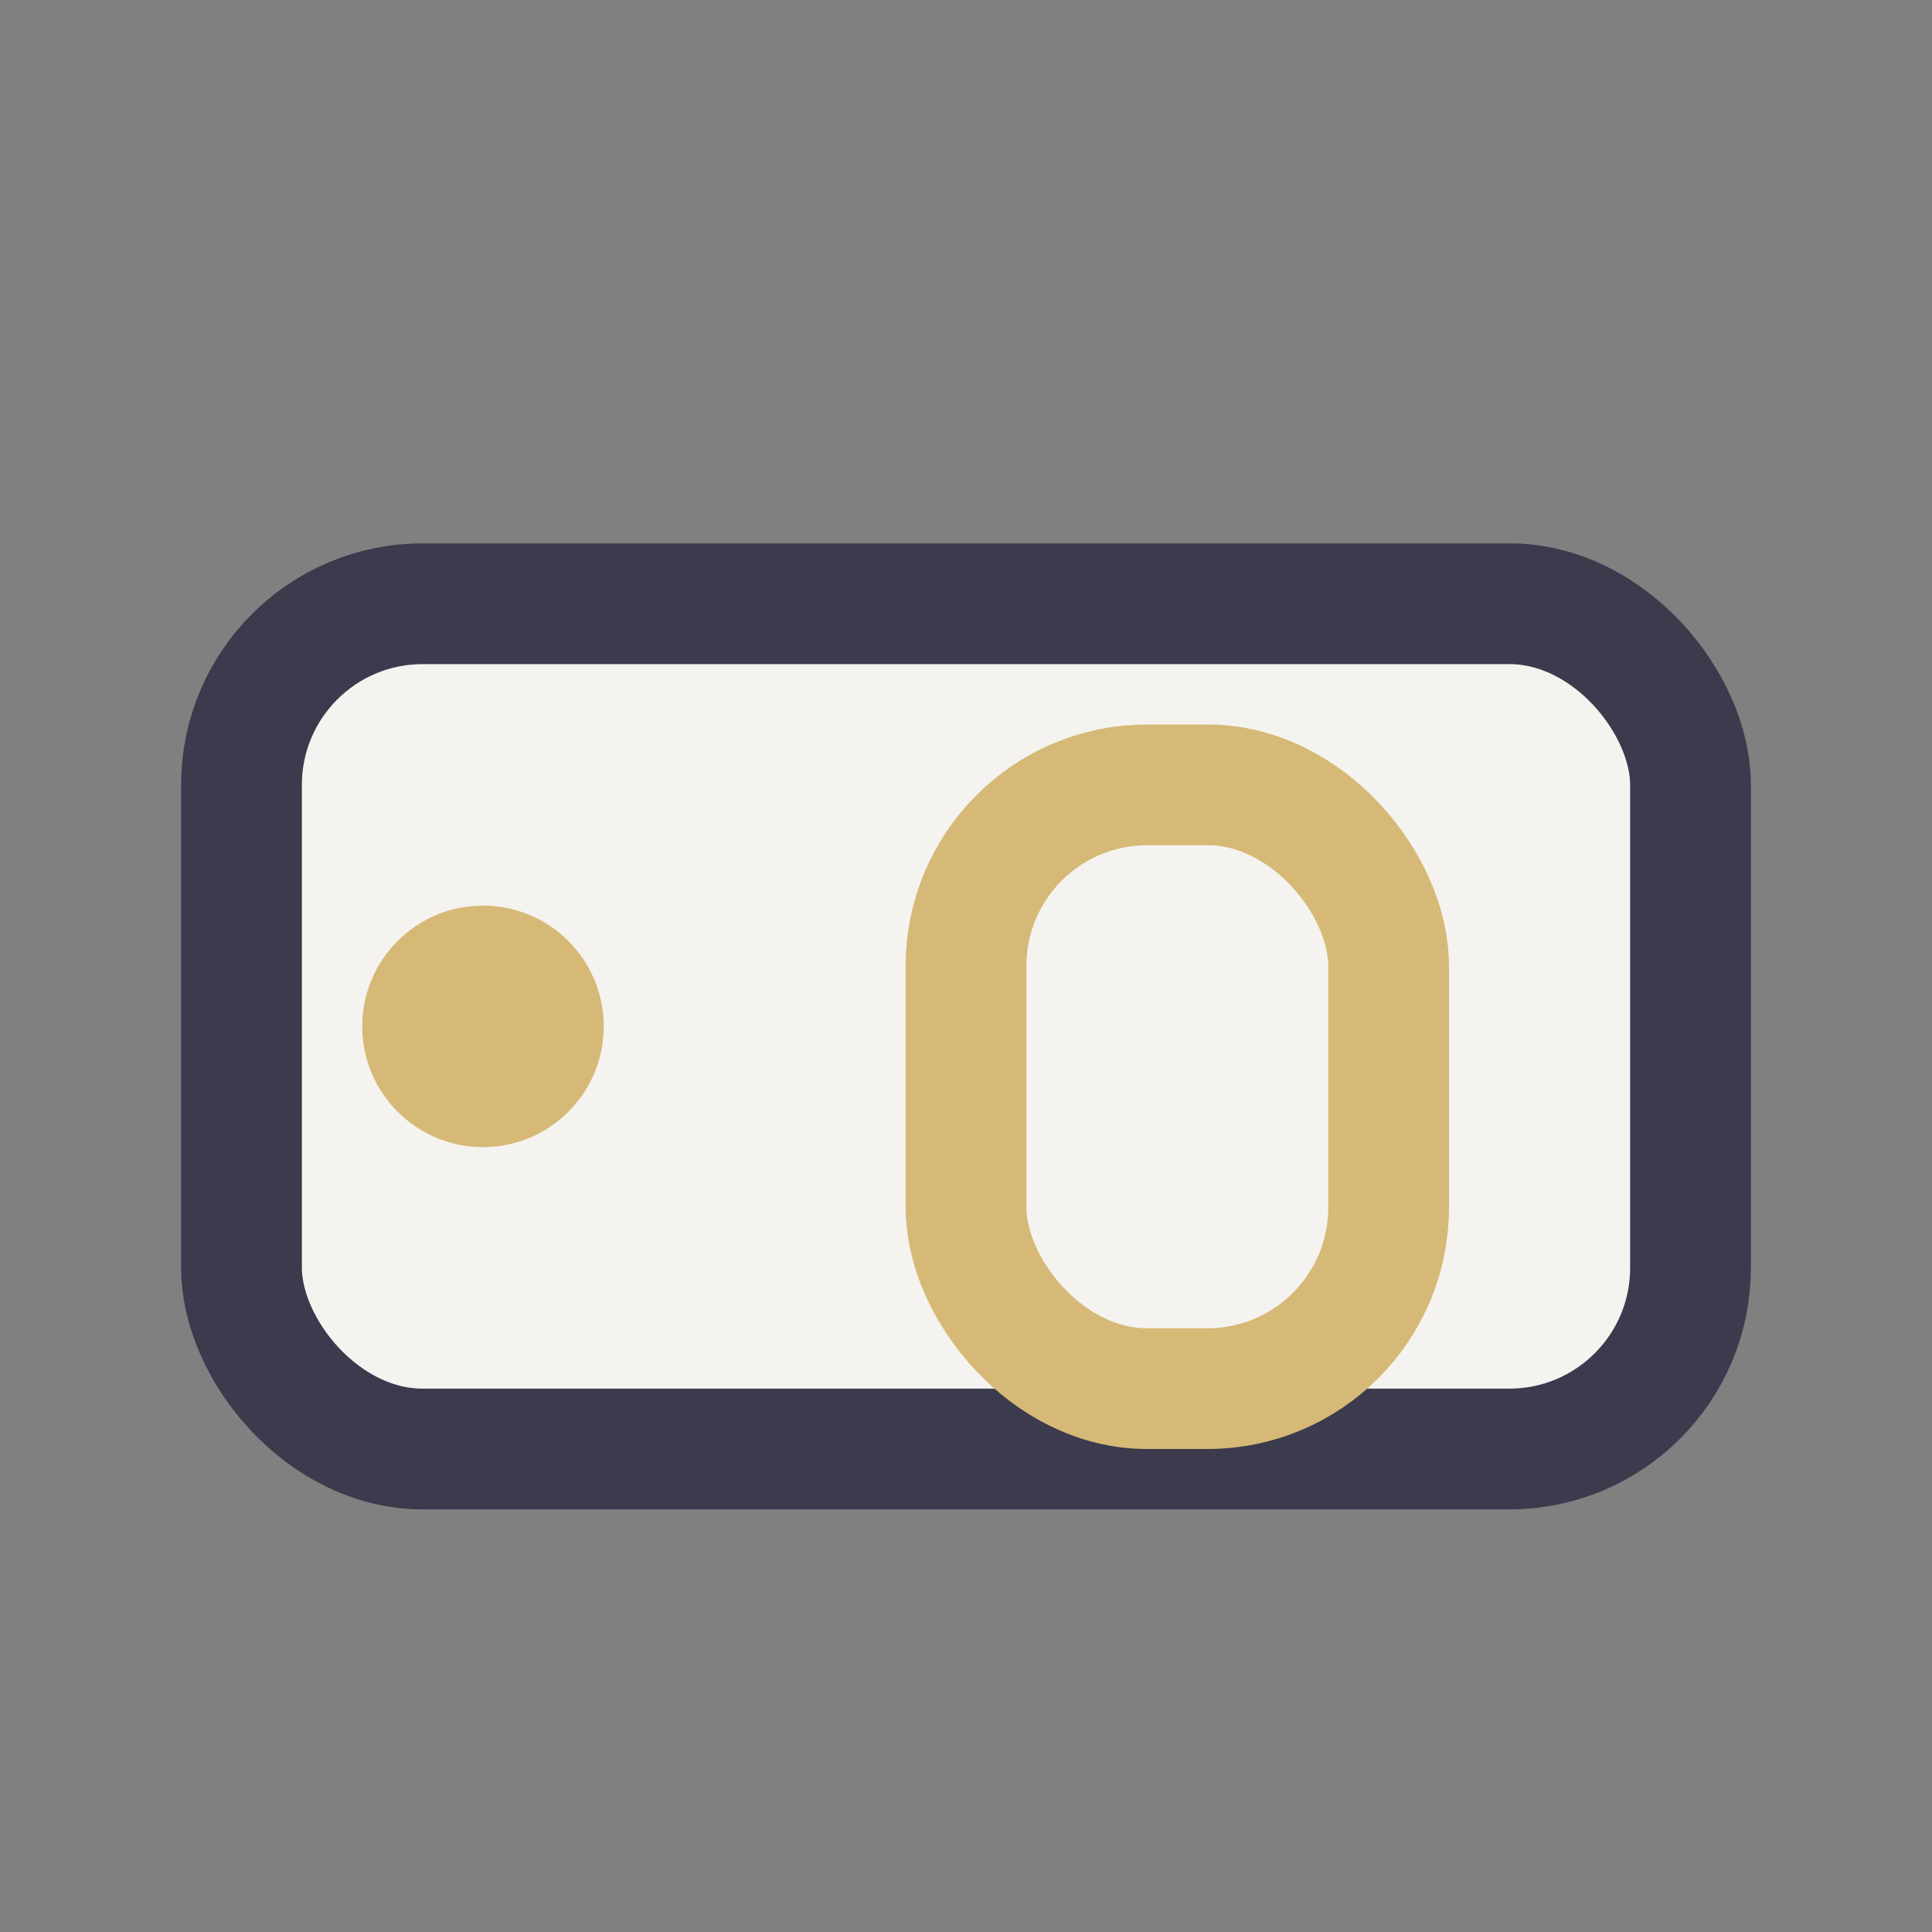
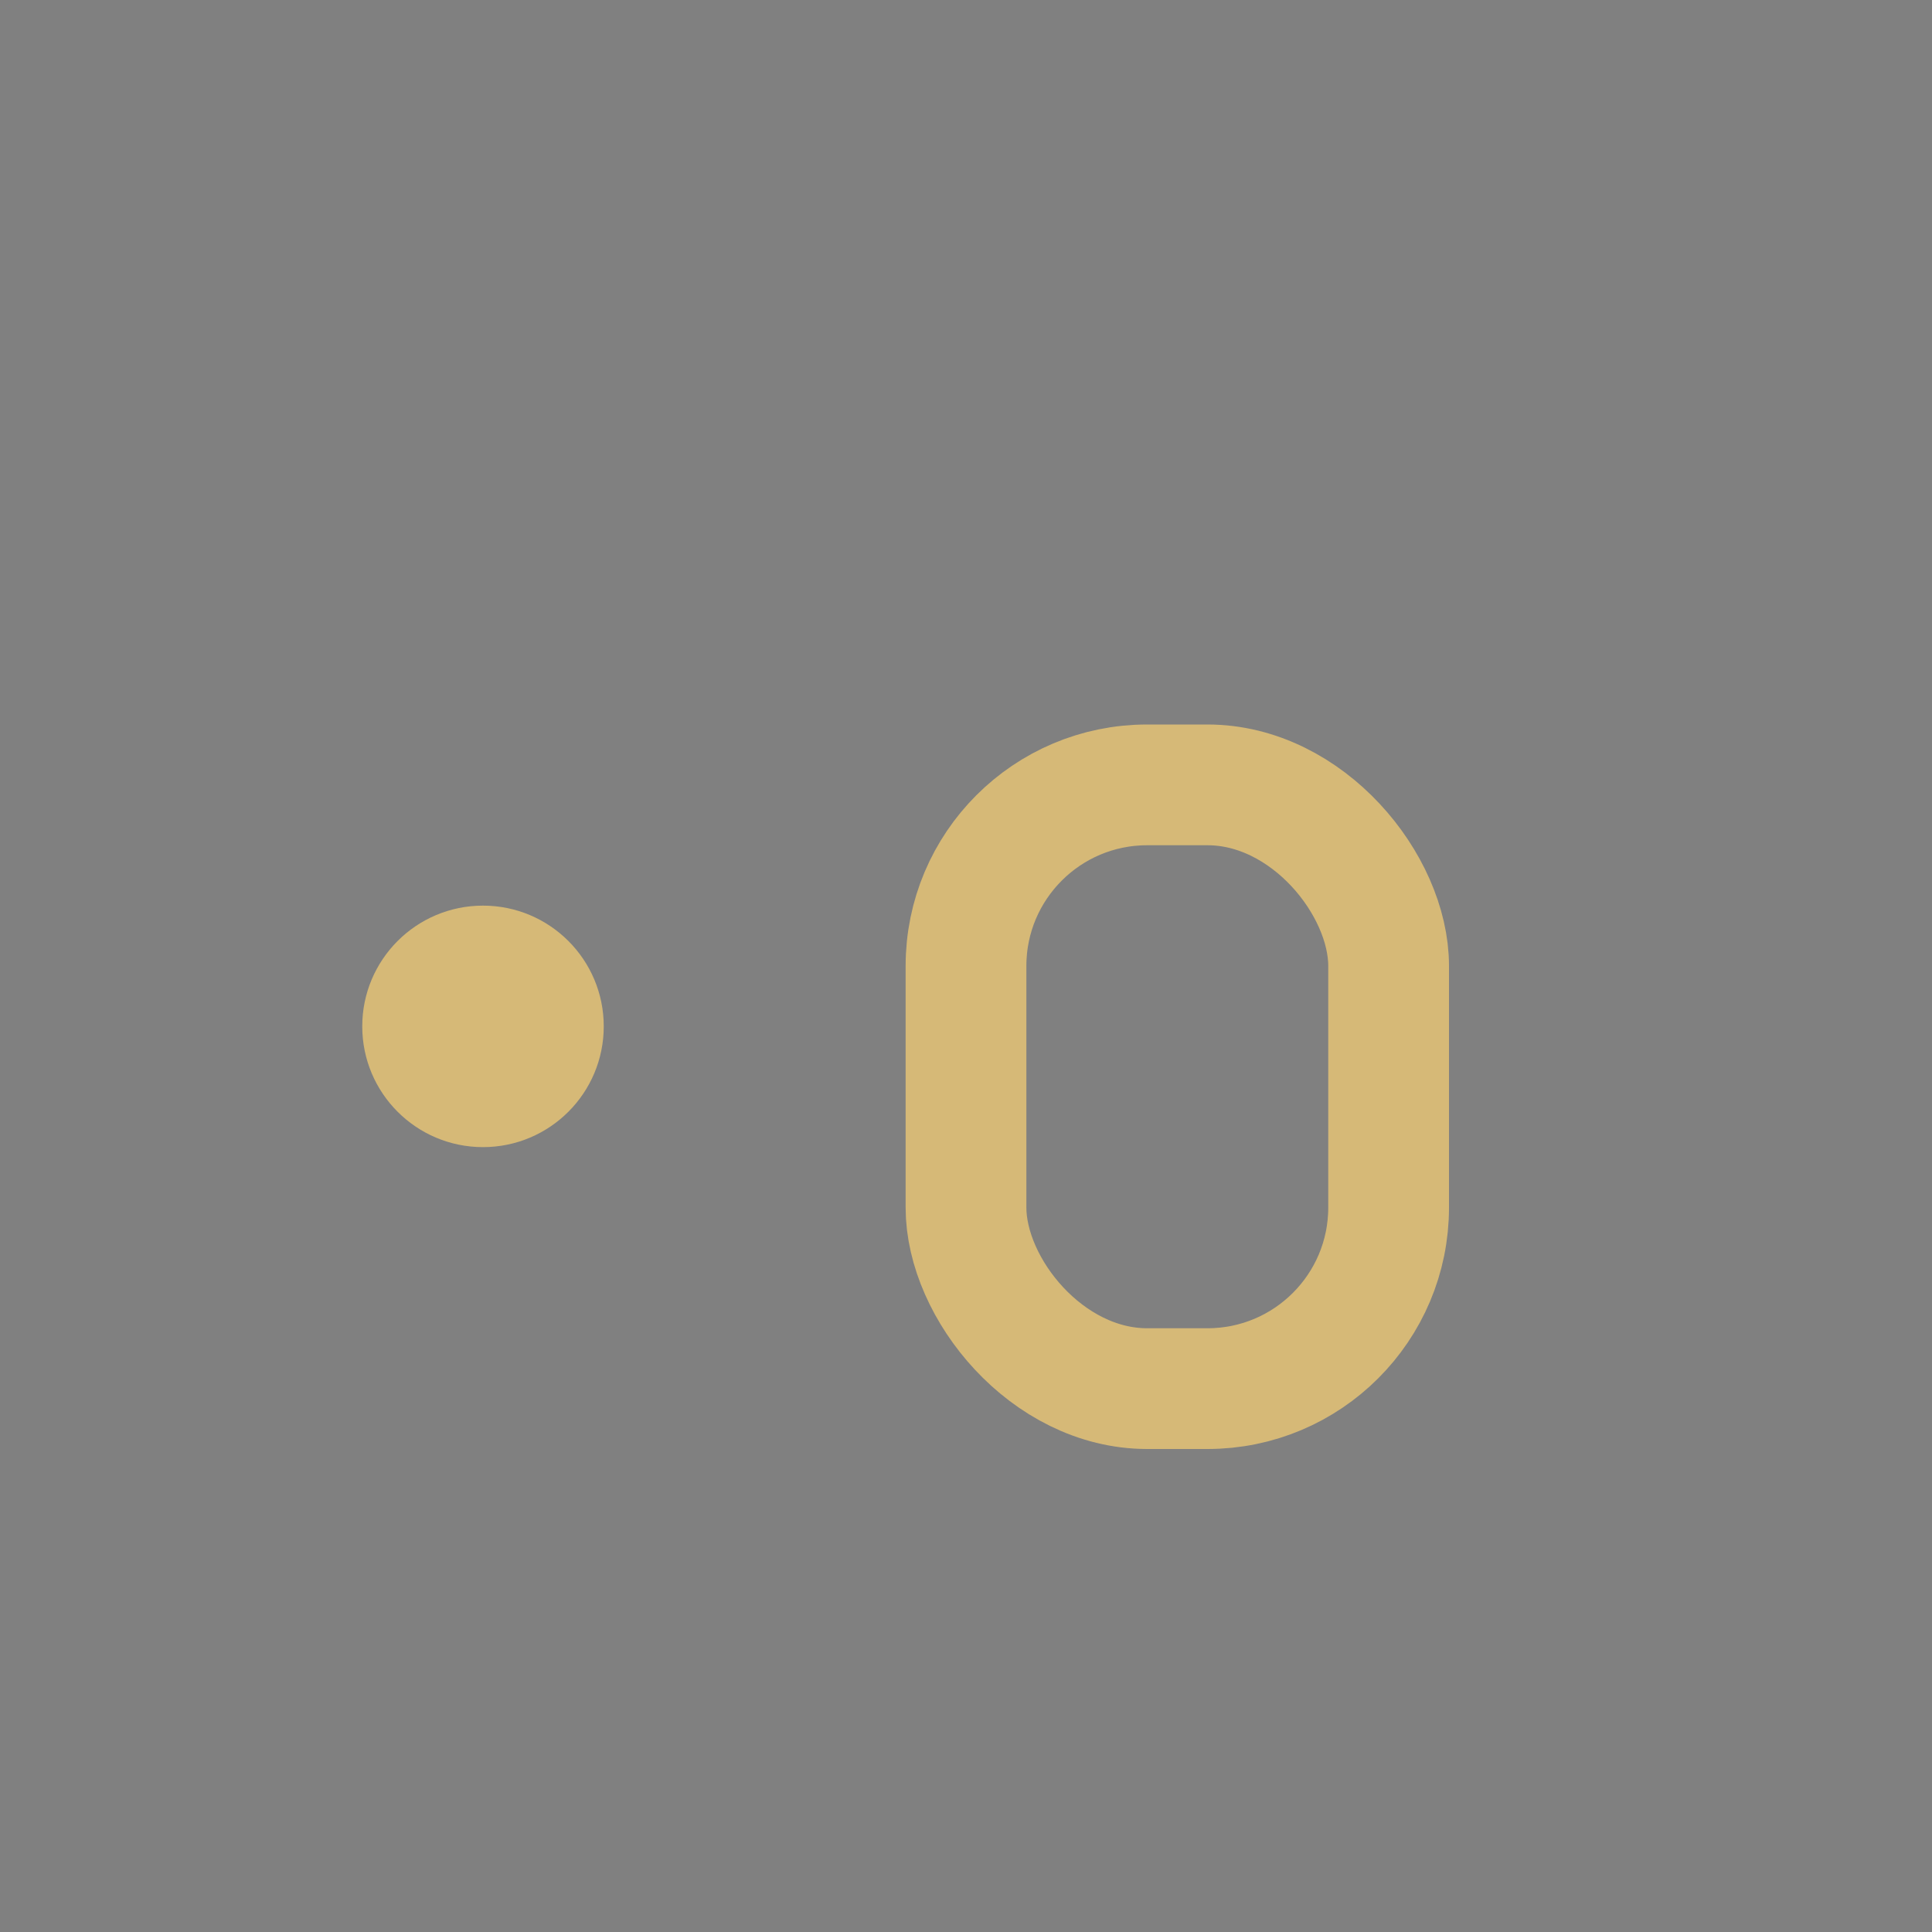
<svg xmlns="http://www.w3.org/2000/svg" width="32" height="32" viewBox="0 0 32 32">
  <rect x="0" y="0" width="32" height="32" fill="#808080" stroke="none" />
-   <rect x="4" y="10" width="24" height="14" rx="3" fill="#F5F3EF" stroke="#3C3A4D" stroke-width="2" />
  <circle cx="8" cy="17" r="2" fill="#D6B977" />
  <rect x="16" y="13" width="7" height="10" rx="3" fill="none" stroke="#D6B977" stroke-width="2" />
</svg>